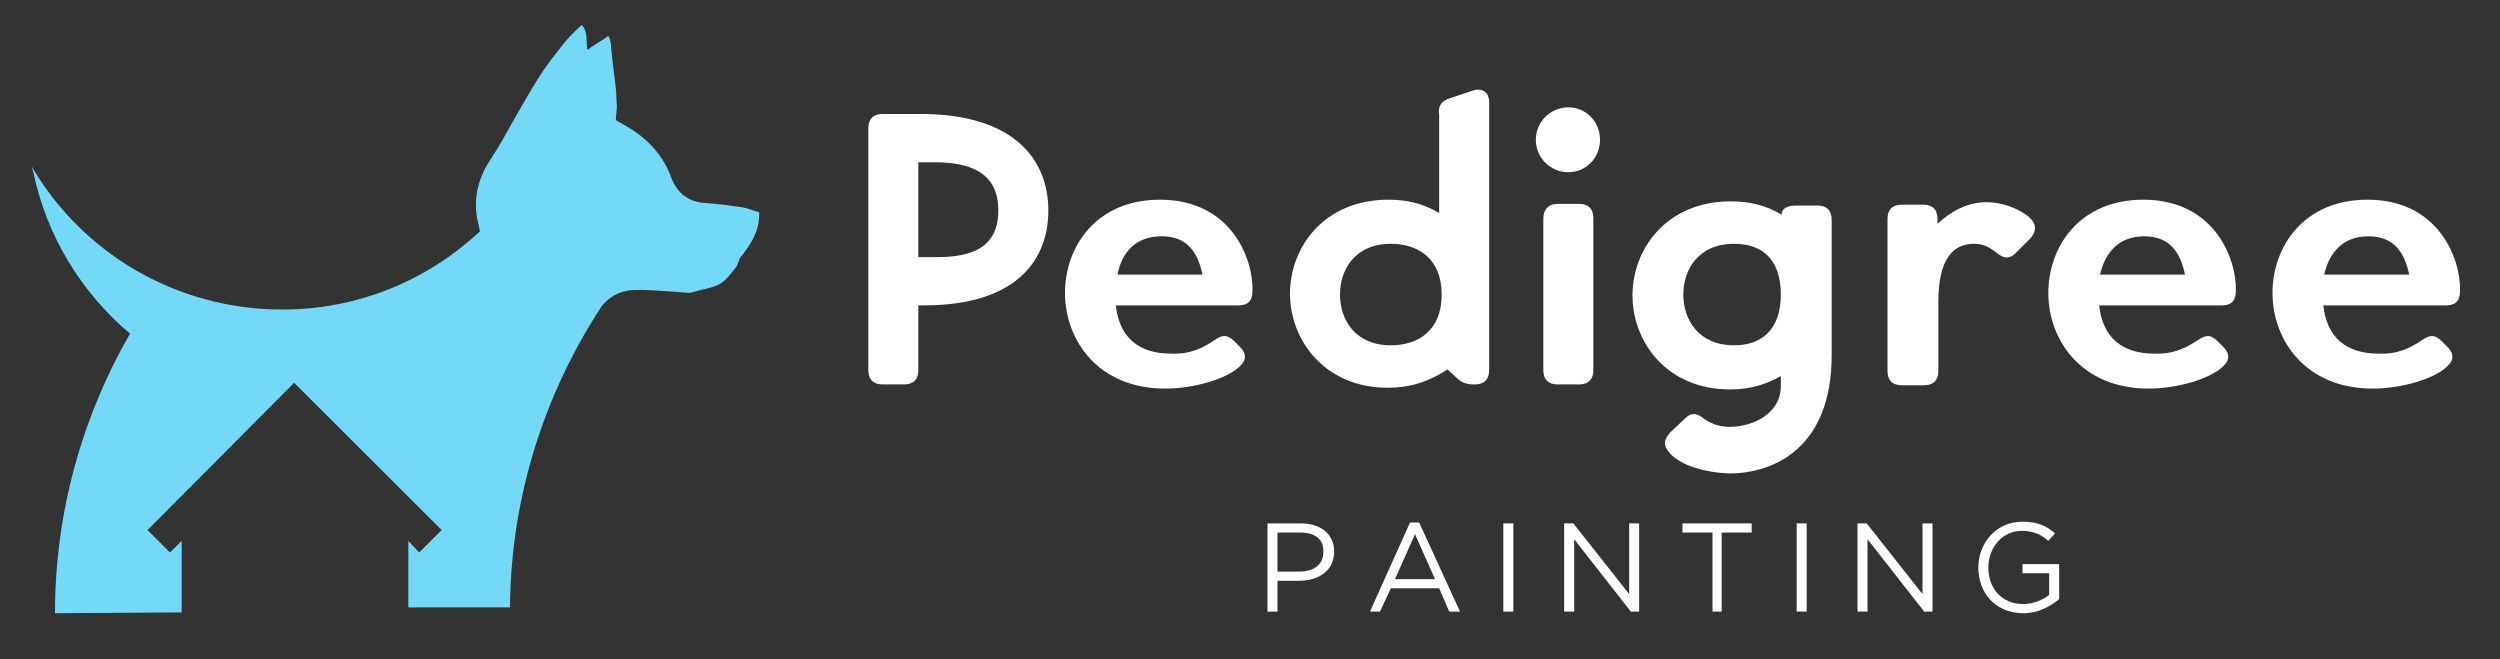
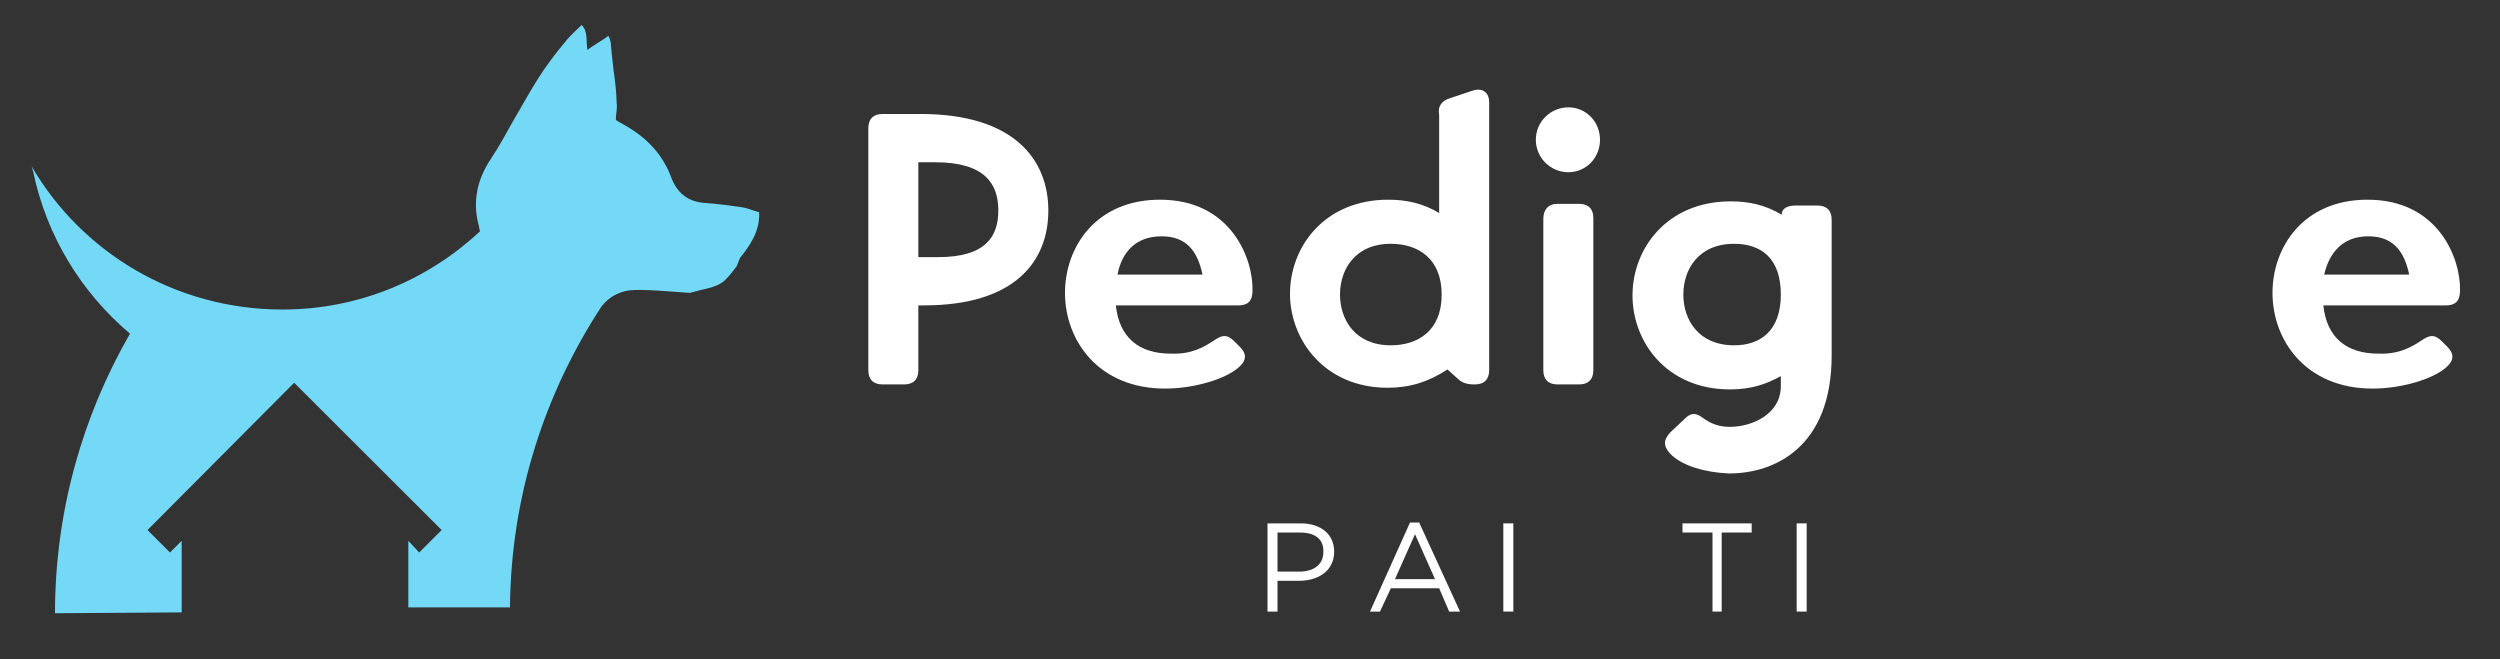
<svg xmlns="http://www.w3.org/2000/svg" width="478" height="126" viewBox="0 0 478 126" fill="none">
  <rect x="0" y="0" width="478" height="126" fill="#333333" stroke="none" />
  <path d="M200.441 40.25C200.441 49.955 194.068 58.387 176.701 58.387H175.585V70.796C175.585 72.546 174.629 73.5 172.877 73.5H168.734C166.981 73.5 166.025 72.546 166.025 70.796V24.5C166.025 22.75 166.981 21.796 168.734 21.796H176.063C193.909 21.796 200.441 30.546 200.441 40.25ZM190.881 40.25C190.881 35.16 188.332 31.023 178.772 31.023H175.585V49.16H179.409C188.332 49.16 190.881 45.341 190.881 40.25Z" fill="white" />
  <path d="M232.149 65.069C233.583 64.114 234.539 63.796 235.973 65.228L237.088 66.341C238.363 67.614 238.363 68.887 236.929 70.159C234.539 72.387 228.484 74.296 222.748 74.296C210.001 74.296 203.628 65.069 203.628 56C203.628 47.25 209.523 38.182 221.792 38.182C235.495 38.182 239.637 49.637 239.478 55.523C239.478 57.114 239 58.387 236.769 58.387H213.347C213.985 64.432 217.649 67.614 223.863 67.614C227.847 67.773 230.237 66.341 232.149 65.069ZM213.666 52.5H229.918C228.962 47.887 226.731 45.182 222.111 45.182C217.012 45.182 214.463 48.364 213.666 52.5Z" fill="white" />
  <path d="M277.24 18.773L281.542 17.341C283.454 16.705 284.729 17.66 284.729 19.569V70.796C284.729 72.546 283.773 73.5 282.02 73.5H281.861C280.427 73.5 279.471 73.182 278.515 72.228L276.762 70.637C273.097 73.023 269.592 74.137 265.29 74.137C253.34 74.137 246.648 65.069 246.648 56.16C246.648 47.25 253.181 38.182 265.449 38.182C268.795 38.182 271.982 38.819 275.169 40.728V21.955C274.85 20.364 275.647 19.25 277.24 18.773ZM275.647 56.319C275.647 49.478 271.185 46.614 265.927 46.614C259.076 46.614 256.208 51.546 256.208 56.319C256.208 61.091 259.076 66.023 265.927 66.023C271.026 66.023 275.647 63.319 275.647 56.319Z" fill="white" />
  <path d="M293.651 26.727C293.651 23.227 296.519 20.523 299.865 20.523C303.211 20.523 305.92 23.227 305.92 26.727C305.92 30.227 303.211 32.932 299.865 32.932C296.519 32.932 293.651 30.227 293.651 26.727ZM297.794 38.977H301.937C303.689 38.977 304.645 39.932 304.645 41.682V70.796C304.645 72.546 303.689 73.5 301.937 73.5H297.794C296.041 73.5 295.085 72.546 295.085 70.796V41.841C295.085 40.091 296.041 38.977 297.794 38.977Z" fill="white" />
  <path d="M319.304 86.705C317.87 85.114 318.189 84.001 319.304 82.728L322.172 80.023C323.765 78.432 324.881 79.387 325.996 80.182C327.43 81.137 328.864 81.614 330.776 81.614C334.919 81.614 340.495 79.228 340.495 73.819V71.91C337.627 73.501 334.759 74.455 330.776 74.455C318.667 74.455 312.134 65.387 312.134 56.478C312.134 47.569 318.667 38.501 330.935 38.501C334.281 38.501 337.468 39.137 340.655 41.046C340.655 39.932 341.611 39.296 343.363 39.296H347.506C349.259 39.296 350.215 40.251 350.215 42.001V67.932C350.215 85.591 339.221 90.523 330.617 90.523C326.155 90.364 321.535 89.091 319.304 86.705ZM340.495 56.319C340.495 49.319 336.671 46.614 331.573 46.614C324.721 46.614 321.853 51.546 321.853 56.319C321.853 61.091 324.721 66.023 331.573 66.023C336.512 66.023 340.495 63.319 340.495 56.319Z" fill="white" />
-   <path d="M388.136 41.682C389.57 43.114 389.251 44.387 388.136 45.66L385.427 48.364C383.834 49.955 382.559 49.001 381.603 48.205C380.329 47.251 379.213 46.614 377.461 46.614C373.637 46.614 370.609 49.16 370.609 57.751V70.955C370.609 72.705 369.653 73.66 367.901 73.66H363.599C361.846 73.66 360.89 72.705 360.89 70.955V41.842C360.89 40.092 361.846 39.137 363.599 39.137H367.741C369.494 39.137 370.45 40.092 370.45 41.842V42.796C373.159 40.251 376.345 38.66 379.851 38.66C382.559 38.66 386.065 39.773 388.136 41.682Z" fill="white" />
-   <path d="M420.162 65.069C421.596 64.114 422.552 63.796 423.986 65.228L425.101 66.341C426.376 67.614 426.376 68.887 424.942 70.159C422.552 72.387 416.497 74.296 410.761 74.296C398.015 74.296 391.641 65.069 391.641 56C391.641 47.25 397.537 38.182 409.805 38.182C423.508 38.182 427.651 49.637 427.491 55.523C427.491 57.114 427.013 58.387 424.783 58.387H401.361C401.998 64.432 405.663 67.614 411.877 67.614C415.701 67.773 418.25 66.341 420.162 65.069ZM401.52 52.5H417.772C416.816 47.887 414.585 45.182 409.965 45.182C405.025 45.182 402.476 48.364 401.52 52.5Z" fill="white" />
  <path d="M463.023 65.069C464.457 64.114 465.413 63.796 466.847 65.228L467.962 66.341C469.237 67.614 469.237 68.887 467.803 70.159C465.413 72.387 459.358 74.296 453.622 74.296C440.875 74.296 434.502 65.069 434.502 56C434.502 47.25 440.397 38.182 452.666 38.182C466.369 38.182 470.511 49.637 470.352 55.523C470.352 57.114 469.874 58.387 467.643 58.387H444.221C444.859 64.432 448.523 67.614 454.737 67.614C458.721 67.773 461.111 66.341 463.023 65.069ZM444.381 52.5H460.633C459.677 47.887 457.446 45.182 452.825 45.182C447.886 45.182 445.337 48.364 444.381 52.5Z" fill="white" />
  <path d="M248.401 111.046H244.258V116.932H242.346V100.069H248.719C252.543 100.069 255.093 102.137 255.093 105.478C255.093 109.137 252.065 111.046 248.401 111.046ZM248.56 101.819H244.258V109.296H248.401C251.269 109.296 253.021 107.864 253.021 105.637C253.181 103.092 251.428 101.819 248.56 101.819Z" fill="white" />
  <path d="M279.152 116.932H277.081L275.169 112.478H265.927L263.856 116.932H261.944L269.592 99.91H271.345L279.152 116.932ZM270.548 102.137L266.724 110.728H274.372L270.548 102.137Z" fill="white" />
  <path d="M289.349 100.069V116.932H287.437V100.069H289.349Z" fill="white" />
-   <path d="M311.497 100.069H313.409V116.932H311.815L300.981 103.092V116.932H299.069V100.069H300.821L311.497 113.592V100.069Z" fill="white" />
  <path d="M329.342 116.932H327.43V101.819H321.694V100.069H334.919V101.819H329.183V116.932H329.342Z" fill="white" />
  <path d="M345.435 100.069V116.932H343.523V100.069H345.435Z" fill="white" />
-   <path d="M367.582 100.069H369.494V116.932H367.901L357.066 103.092V116.932H355.154V100.069H356.907L367.582 113.592V100.069Z" fill="white" />
-   <path d="M386.861 117.25C381.603 117.25 378.257 113.432 378.257 108.5C378.257 103.887 381.603 99.751 386.702 99.751C389.57 99.751 391.323 100.546 392.916 101.978L391.641 103.41C390.367 102.296 388.933 101.5 386.543 101.5C382.878 101.5 380.169 104.682 380.169 108.5C380.169 112.478 382.719 115.5 386.861 115.5C388.773 115.5 390.526 114.705 391.801 113.75V109.614H386.702V107.864H393.713V114.546C391.96 115.978 389.729 117.25 386.861 117.25Z" fill="white" />
  <path d="M145.153 40.568C143.878 40.25 142.922 39.773 141.807 39.614C139.576 39.296 137.186 38.977 134.955 38.818C131.609 38.659 129.379 36.909 128.263 33.727C126.511 29.114 123.165 25.932 119.022 23.705C118.544 23.387 118.066 23.227 117.747 22.909C117.747 21.796 118.066 20.682 117.907 19.727C117.747 15.273 117.429 15.114 116.951 10.182C116.791 9.068 116.951 7.955 116.313 6.841C115.357 7.637 113.286 8.75 112.33 9.546C112.011 8.114 112.489 6.046 111.215 4.773C110.259 5.727 109.303 6.523 108.506 7.477C103.407 13.523 102.133 16.227 98.149 23.068C96.715 25.614 95.441 28 93.847 30.387C91.298 34.205 90.342 38.341 91.457 42.796C91.617 43.273 91.617 43.75 91.776 44.227C81.897 53.455 68.673 59.182 54.014 59.182C33.46 59.182 15.615 48.205 6.055 31.818L6.373 32.932C8.923 45.182 15.615 56 24.856 63.796C15.774 79.546 10.516 97.841 10.516 117.25L34.735 117.091V103.409L32.504 105.637L28.202 101.341L56.245 73.182L84.447 101.341L80.145 105.637L78.073 103.409V116.137H97.512C97.671 94.818 104.204 75.091 115.039 58.546C116.313 56.955 118.066 55.841 120.297 55.523C122.846 55.205 129.219 55.841 131.928 56L133.681 55.523C137.983 54.568 138.301 54.25 140.851 50.909L141.488 49.318C143.4 46.932 145.312 44.227 145.153 40.568Z" fill="#74D9F7" />
</svg>